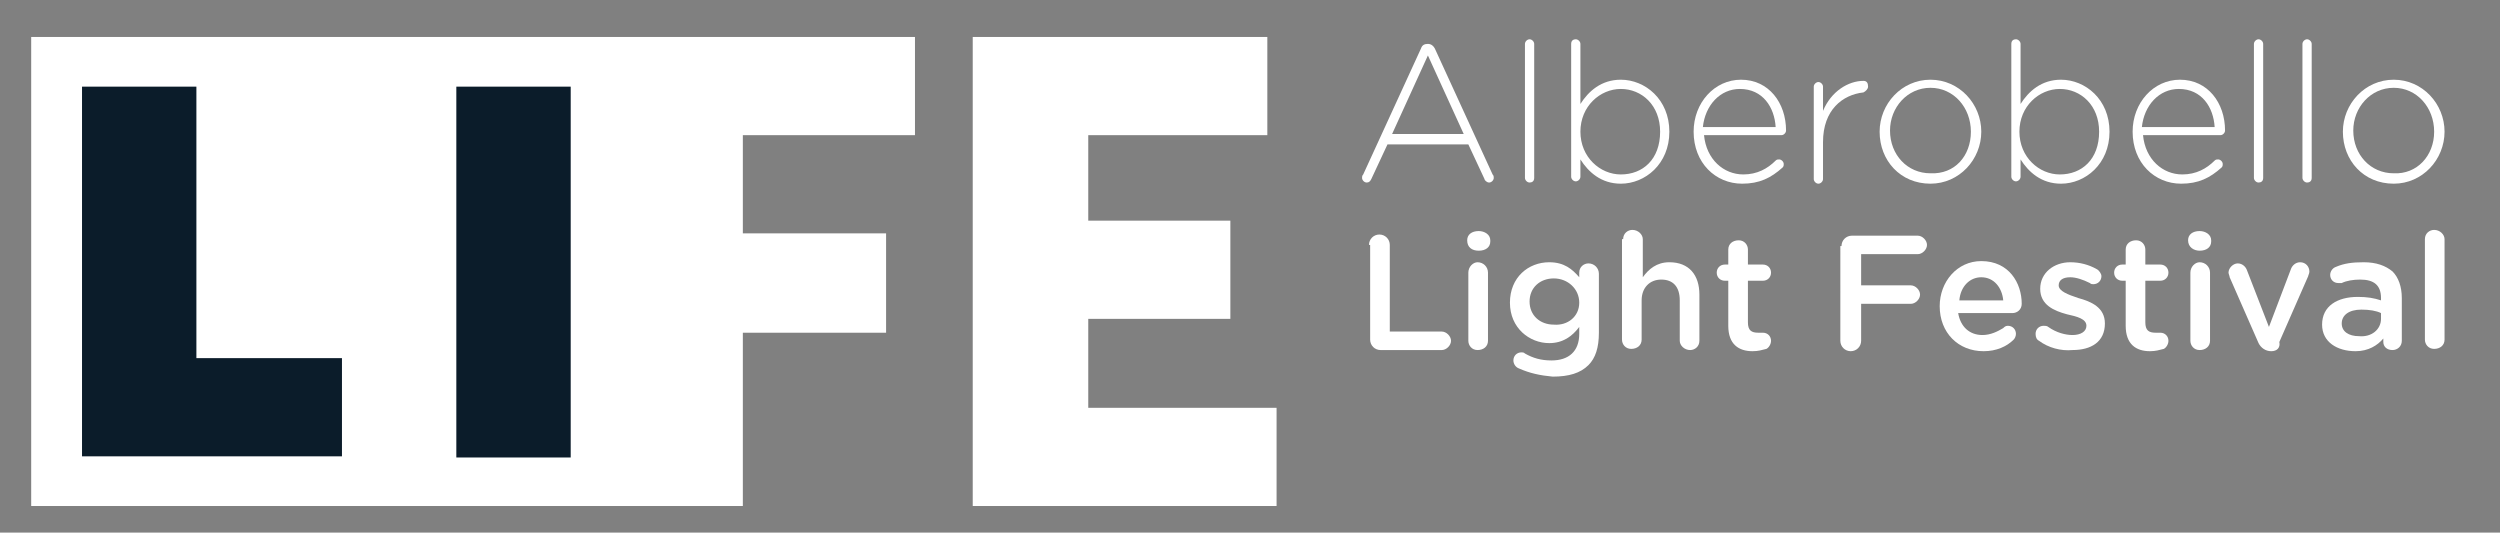
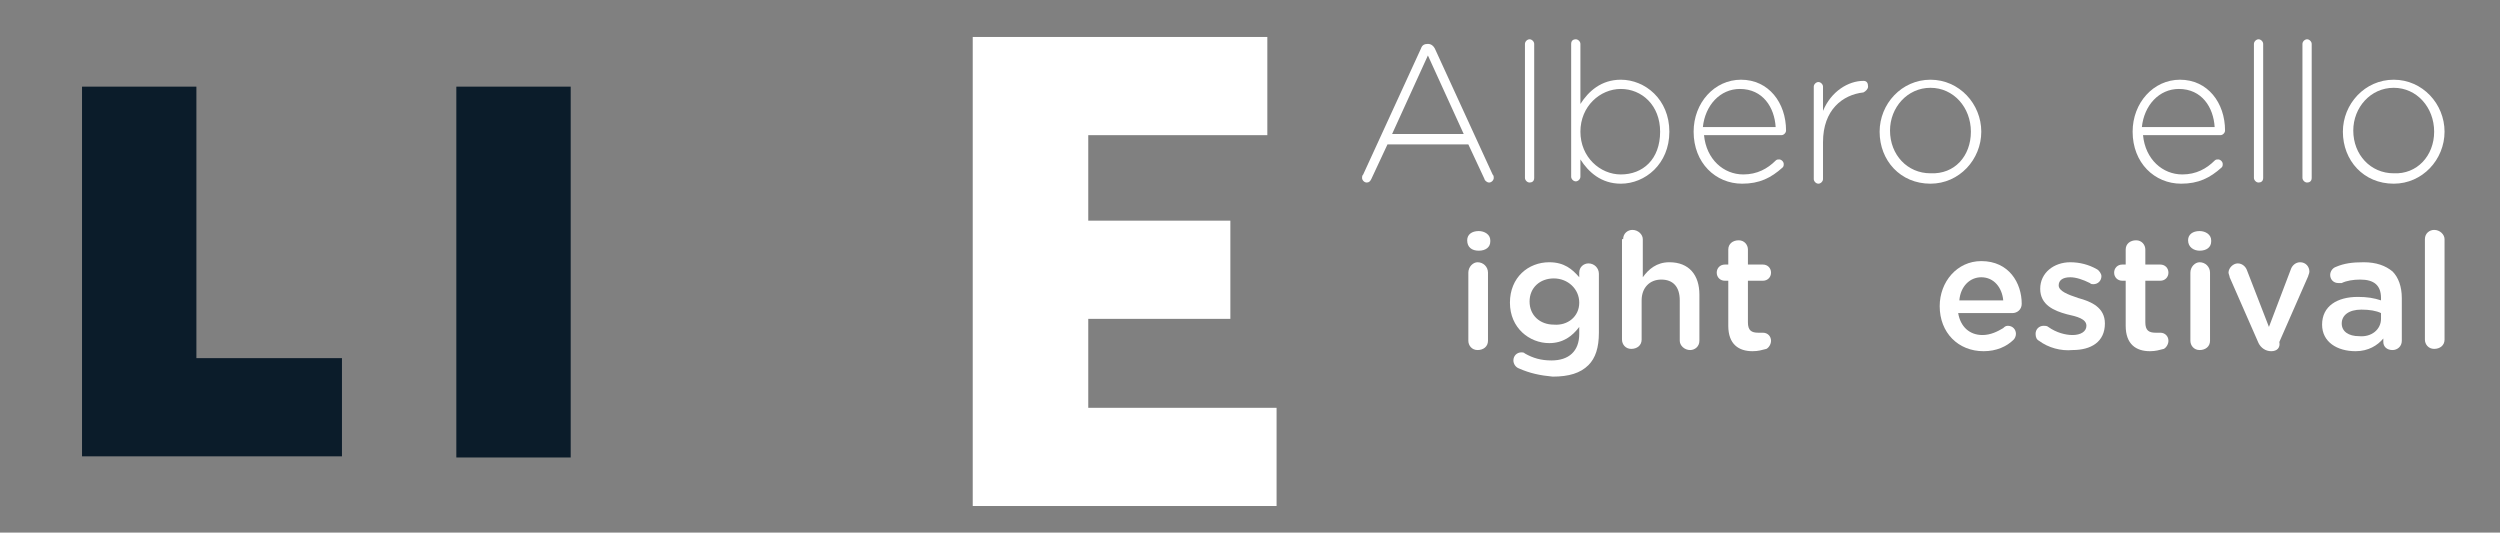
<svg xmlns="http://www.w3.org/2000/svg" version="1.1" id="Layer_1" x="0px" y="0px" viewBox="0 0 216.4 46.1" style="enable-background:new 0 0 216.4 46.1;" xml:space="preserve">
  <rect x="0" y="0" width="216.4" height="46.1" fill="#808080" stroke="none" />
  <style type="text/css">
	.st0{fill:#FFFFFF;}
	.st1{fill:#0B1C2A;}
</style>
-   <polygon class="st0" points="2.7,3.2 79.2,3.2 79.2,11.7 64.3,11.7 64.3,20.2 76.7,20.2 76.7,28.8 64.3,28.8 64.3,43.8 2.7,43.8 " />
  <polygon class="st0" points="84.2,3.2 109.7,3.2 109.7,11.7 94.2,11.7 94.2,19.1 106.5,19.1 106.5,27.6 94.2,27.6 94.2,35.3   110.5,35.3 110.5,43.8 84.2,43.8 " />
  <polygon class="st1" points="17,31 17,7.5 7.1,7.5 7.1,39.5 7.2,39.5 17,39.5 29.6,39.5 29.6,31 " />
  <rect x="39.5" y="7.5" class="st1" width="9.9" height="32.1" />
  <g>
    <path class="st0" d="M118,15.1l5-10.9c0.1-0.3,0.3-0.4,0.6-0.4h0c0.3,0,0.5,0.2,0.6,0.4l5,10.9c0.1,0.1,0.1,0.2,0.1,0.3   c0,0.2-0.2,0.4-0.4,0.4c-0.2,0-0.4-0.2-0.4-0.3l-1.4-3h-7l-1.4,3c-0.1,0.2-0.2,0.3-0.4,0.3c-0.2,0-0.4-0.2-0.4-0.4   C117.9,15.3,117.9,15.2,118,15.1z M126.7,11.6l-3.1-6.8l-3.1,6.8H126.7z" />
    <path class="st0" d="M132,3.8c0-0.2,0.2-0.4,0.4-0.4c0.2,0,0.4,0.2,0.4,0.4v11.6c0,0.3-0.2,0.4-0.4,0.4c-0.2,0-0.4-0.2-0.4-0.4V3.8   z" />
    <path class="st0" d="M136,3.8c0-0.3,0.2-0.4,0.4-0.4c0.2,0,0.4,0.2,0.4,0.4V9c0.7-1.1,1.8-2.1,3.5-2.1c2.1,0,4.2,1.7,4.2,4.5v0   c0,2.8-2.1,4.5-4.2,4.5c-1.7,0-2.8-1-3.5-2.1v1.5c0,0.2-0.2,0.4-0.4,0.4c-0.2,0-0.4-0.2-0.4-0.4V3.8z M143.7,11.4L143.7,11.4   c0-2.3-1.6-3.7-3.4-3.7c-1.8,0-3.5,1.5-3.5,3.7v0c0,2.2,1.7,3.7,3.5,3.7C142.2,15.1,143.7,13.8,143.7,11.4z" />
    <path class="st0" d="M150.8,15.9c-2.3,0-4.2-1.8-4.2-4.5v0c0-2.5,1.8-4.5,4.1-4.5c2.4,0,3.9,2,3.9,4.4c0,0.2-0.2,0.4-0.4,0.4h-6.7   c0.2,2.1,1.7,3.4,3.4,3.4c1.2,0,2.1-0.5,2.8-1.2c0.1-0.1,0.2-0.1,0.3-0.1c0.2,0,0.4,0.2,0.4,0.4c0,0.1,0,0.2-0.1,0.3   C153.3,15.4,152.3,15.9,150.8,15.9z M153.7,11c-0.1-1.7-1.1-3.3-3.1-3.3c-1.7,0-3,1.4-3.2,3.3H153.7z" />
    <path class="st0" d="M157,7.5c0-0.2,0.2-0.4,0.4-0.4c0.2,0,0.4,0.2,0.4,0.4v2.1c0.7-1.7,2.2-2.6,3.5-2.6c0.3,0,0.4,0.2,0.4,0.5   c0,0.2-0.2,0.4-0.4,0.5c-1.8,0.2-3.5,1.5-3.5,4.3v3.2c0,0.2-0.2,0.4-0.4,0.4c-0.2,0-0.4-0.2-0.4-0.4V7.5z" />
    <path class="st0" d="M162.7,11.4L162.7,11.4c0-2.4,1.9-4.5,4.4-4.5c2.5,0,4.4,2.1,4.4,4.5v0c0,2.4-1.9,4.5-4.4,4.5   C164.5,15.9,162.7,13.9,162.7,11.4z M170.6,11.4L170.6,11.4c0-2.1-1.5-3.8-3.5-3.8c-2,0-3.5,1.7-3.5,3.7v0c0,2.1,1.5,3.7,3.5,3.7   C169.2,15.1,170.6,13.5,170.6,11.4z" />
-     <path class="st0" d="M174.1,3.8c0-0.3,0.2-0.4,0.4-0.4c0.2,0,0.4,0.2,0.4,0.4V9c0.7-1.1,1.8-2.1,3.5-2.1c2.1,0,4.2,1.7,4.2,4.5v0   c0,2.8-2.1,4.5-4.2,4.5c-1.7,0-2.8-1-3.5-2.1v1.5c0,0.2-0.2,0.4-0.4,0.4c-0.2,0-0.4-0.2-0.4-0.4V3.8z M181.7,11.4L181.7,11.4   c0-2.3-1.6-3.7-3.4-3.7c-1.8,0-3.5,1.5-3.5,3.7v0c0,2.2,1.7,3.7,3.5,3.7C180.2,15.1,181.7,13.8,181.7,11.4z" />
    <path class="st0" d="M188.8,15.9c-2.3,0-4.2-1.8-4.2-4.5v0c0-2.5,1.8-4.5,4.1-4.5c2.4,0,3.9,2,3.9,4.4c0,0.2-0.2,0.4-0.4,0.4h-6.7   c0.2,2.1,1.7,3.4,3.4,3.4c1.2,0,2.1-0.5,2.8-1.2c0.1-0.1,0.2-0.1,0.3-0.1c0.2,0,0.4,0.2,0.4,0.4c0,0.1,0,0.2-0.1,0.3   C191.3,15.4,190.3,15.9,188.8,15.9z M191.7,11c-0.1-1.7-1.1-3.3-3.1-3.3c-1.7,0-3,1.4-3.2,3.3H191.7z" />
    <path class="st0" d="M195.1,3.8c0-0.2,0.2-0.4,0.4-0.4c0.2,0,0.4,0.2,0.4,0.4v11.6c0,0.3-0.2,0.4-0.4,0.4c-0.2,0-0.4-0.2-0.4-0.4   V3.8z" />
    <path class="st0" d="M199.3,3.8c0-0.2,0.2-0.4,0.4-0.4c0.2,0,0.4,0.2,0.4,0.4v11.6c0,0.3-0.2,0.4-0.4,0.4c-0.2,0-0.4-0.2-0.4-0.4   V3.8z" />
    <path class="st0" d="M202.8,11.4L202.8,11.4c0-2.4,1.9-4.5,4.4-4.5c2.5,0,4.4,2.1,4.4,4.5v0c0,2.4-1.9,4.5-4.4,4.5   C204.6,15.9,202.8,13.9,202.8,11.4z M210.7,11.4L210.7,11.4c0-2.1-1.5-3.8-3.5-3.8c-2,0-3.5,1.7-3.5,3.7v0c0,2.1,1.5,3.7,3.5,3.7   C209.2,15.1,210.7,13.5,210.7,11.4z" />
  </g>
  <g>
-     <path class="st0" d="M118.5,21.2c0-0.5,0.4-0.9,0.9-0.9c0.5,0,0.9,0.4,0.9,0.9v7.5h4.5c0.4,0,0.8,0.4,0.8,0.8   c0,0.4-0.4,0.8-0.8,0.8h-5.3c-0.5,0-0.9-0.4-0.9-0.9V21.2z" />
    <path class="st0" d="M127,20.8c0-0.5,0.4-0.8,1-0.8c0.5,0,1,0.3,1,0.8v0.1c0,0.5-0.4,0.8-1,0.8C127.4,21.7,127,21.4,127,20.8   L127,20.8z M127.1,23.6c0-0.5,0.4-0.9,0.8-0.9c0.5,0,0.9,0.4,0.9,0.9v5.9c0,0.5-0.4,0.8-0.9,0.8c-0.5,0-0.8-0.4-0.8-0.8V23.6z" />
    <path class="st0" d="M131.5,31.9c-0.3-0.1-0.5-0.4-0.5-0.7c0-0.4,0.3-0.7,0.7-0.7c0.1,0,0.2,0,0.3,0.1c0.7,0.4,1.4,0.6,2.3,0.6   c1.5,0,2.4-0.8,2.4-2.3v-0.6c-0.6,0.8-1.4,1.4-2.6,1.4c-1.7,0-3.4-1.3-3.4-3.5v0c0-2.2,1.6-3.5,3.4-3.5c1.3,0,2,0.6,2.6,1.3v-0.4   c0-0.5,0.4-0.8,0.8-0.8c0.5,0,0.9,0.4,0.9,0.9v5.1c0,1.3-0.3,2.2-0.9,2.8c-0.7,0.7-1.7,1-3.1,1C133.3,32.5,132.4,32.3,131.5,31.9z    M136.7,26.2L136.7,26.2c0-1.2-1-2.1-2.2-2.1c-1.2,0-2.1,0.8-2.1,2v0c0,1.2,0.9,2,2.1,2C135.7,28.2,136.7,27.4,136.7,26.2z" />
    <path class="st0" d="M140.5,20.7c0-0.5,0.4-0.8,0.8-0.8c0.5,0,0.9,0.4,0.9,0.8V24c0.5-0.7,1.2-1.3,2.3-1.3c1.7,0,2.6,1.1,2.6,2.8v4   c0,0.5-0.4,0.8-0.8,0.8c-0.5,0-0.9-0.4-0.9-0.8V26c0-1.2-0.6-1.8-1.6-1.8c-1,0-1.7,0.7-1.7,1.8v3.4c0,0.5-0.4,0.8-0.9,0.8   c-0.5,0-0.8-0.4-0.8-0.8V20.7z" />
    <path class="st0" d="M149.6,28.2v-3.9h-0.3c-0.4,0-0.7-0.3-0.7-0.7s0.3-0.7,0.7-0.7h0.3v-1.3c0-0.5,0.4-0.8,0.9-0.8   c0.5,0,0.8,0.4,0.8,0.8v1.3h1.3c0.4,0,0.7,0.3,0.7,0.7s-0.3,0.7-0.7,0.7h-1.3v3.6c0,0.7,0.3,0.9,0.9,0.9c0.2,0,0.4,0,0.4,0   c0.4,0,0.7,0.3,0.7,0.7c0,0.3-0.2,0.6-0.4,0.7c-0.4,0.1-0.7,0.2-1.2,0.2C150.5,30.4,149.6,29.8,149.6,28.2z" />
-     <path class="st0" d="M159.4,21.3c0-0.5,0.4-0.9,0.9-0.9h5.7c0.4,0,0.8,0.4,0.8,0.8c0,0.4-0.4,0.8-0.8,0.8h-4.9v2.7h4.3   c0.4,0,0.8,0.4,0.8,0.8c0,0.4-0.4,0.8-0.8,0.8h-4.3v3.2c0,0.5-0.4,0.9-0.9,0.9c-0.5,0-0.9-0.4-0.9-0.9V21.3z" />
    <path class="st0" d="M171.7,30.4c-2.2,0-3.8-1.6-3.8-3.9v0c0-2.1,1.5-3.9,3.6-3.9c2.4,0,3.5,1.9,3.5,3.7c0,0.5-0.4,0.8-0.8,0.8   h-4.7c0.2,1.2,1,1.9,2.1,1.9c0.7,0,1.3-0.3,1.8-0.6c0.1-0.1,0.2-0.2,0.4-0.2c0.4,0,0.7,0.3,0.7,0.7c0,0.2-0.1,0.4-0.2,0.5   C173.7,30,172.8,30.4,171.7,30.4z M173.4,26c-0.1-1.1-0.8-2-1.9-2c-1,0-1.8,0.8-1.9,2H173.4z" />
    <path class="st0" d="M176.5,29.5c-0.2-0.1-0.3-0.3-0.3-0.6c0-0.4,0.3-0.7,0.7-0.7c0.1,0,0.3,0,0.4,0.1c0.7,0.5,1.5,0.7,2.1,0.7   c0.7,0,1.2-0.3,1.2-0.8v0c0-0.6-0.8-0.8-1.7-1c-1.1-0.3-2.3-0.8-2.3-2.2v0c0-1.4,1.2-2.3,2.6-2.3c0.8,0,1.6,0.2,2.3,0.6   c0.2,0.1,0.4,0.4,0.4,0.6c0,0.4-0.3,0.7-0.7,0.7c-0.1,0-0.2,0-0.3-0.1c-0.6-0.3-1.2-0.5-1.7-0.5c-0.7,0-1,0.3-1,0.7v0   c0,0.5,0.8,0.8,1.7,1.1c1.1,0.3,2.3,0.8,2.3,2.2v0c0,1.6-1.2,2.3-2.8,2.3C178.4,30.4,177.3,30.1,176.5,29.5z" />
    <path class="st0" d="M184,28.2v-3.9h-0.3c-0.4,0-0.7-0.3-0.7-0.7s0.3-0.7,0.7-0.7h0.3v-1.3c0-0.5,0.4-0.8,0.9-0.8   c0.5,0,0.8,0.4,0.8,0.8v1.3h1.3c0.4,0,0.7,0.3,0.7,0.7s-0.3,0.7-0.7,0.7h-1.3v3.6c0,0.7,0.3,0.9,0.9,0.9c0.2,0,0.4,0,0.4,0   c0.4,0,0.7,0.3,0.7,0.7c0,0.3-0.2,0.6-0.4,0.7c-0.4,0.1-0.7,0.2-1.2,0.2C184.9,30.4,184,29.8,184,28.2z" />
    <path class="st0" d="M189.4,20.8c0-0.5,0.4-0.8,1-0.8c0.5,0,1,0.3,1,0.8v0.1c0,0.5-0.4,0.8-1,0.8C189.9,21.7,189.4,21.4,189.4,20.8   L189.4,20.8z M189.6,23.6c0-0.5,0.4-0.9,0.8-0.9c0.5,0,0.9,0.4,0.9,0.9v5.9c0,0.5-0.4,0.8-0.9,0.8c-0.5,0-0.8-0.4-0.8-0.8V23.6z" />
    <path class="st0" d="M196.6,30.4L196.6,30.4c-0.5,0-0.9-0.3-1.1-0.7l-2.5-5.7c0-0.1-0.1-0.3-0.1-0.4c0-0.4,0.4-0.8,0.8-0.8   s0.7,0.3,0.8,0.6l1.9,4.9l1.9-5c0.1-0.3,0.4-0.6,0.8-0.6c0.5,0,0.8,0.4,0.8,0.8c0,0.2-0.1,0.3-0.1,0.4l-2.5,5.7   C197.4,30.1,197.1,30.4,196.6,30.4z" />
    <path class="st0" d="M201,28.1L201,28.1c0-1.6,1.3-2.4,3.1-2.4c0.8,0,1.4,0.1,2,0.3v-0.2c0-1.1-0.6-1.6-1.8-1.6   c-0.6,0-1.2,0.1-1.6,0.3c-0.1,0-0.2,0-0.3,0c-0.4,0-0.7-0.3-0.7-0.7c0-0.3,0.2-0.6,0.5-0.7c0.7-0.3,1.4-0.4,2.4-0.4   c1.1,0,1.9,0.3,2.5,0.8c0.5,0.5,0.8,1.3,0.8,2.3v3.7c0,0.5-0.4,0.8-0.8,0.8c-0.5,0-0.8-0.3-0.8-0.7v-0.3c-0.5,0.6-1.3,1.1-2.4,1.1   C202.3,30.4,201,29.6,201,28.1z M206.1,27.6v-0.5c-0.4-0.2-1-0.3-1.7-0.3c-1.1,0-1.7,0.5-1.7,1.2v0c0,0.7,0.6,1.1,1.5,1.1   C205.3,29.2,206.1,28.5,206.1,27.6z" />
    <path class="st0" d="M209.9,20.7c0-0.5,0.4-0.8,0.8-0.8c0.5,0,0.9,0.4,0.9,0.8v8.7c0,0.5-0.4,0.8-0.9,0.8c-0.5,0-0.8-0.4-0.8-0.8   V20.7z" />
  </g>
</svg>